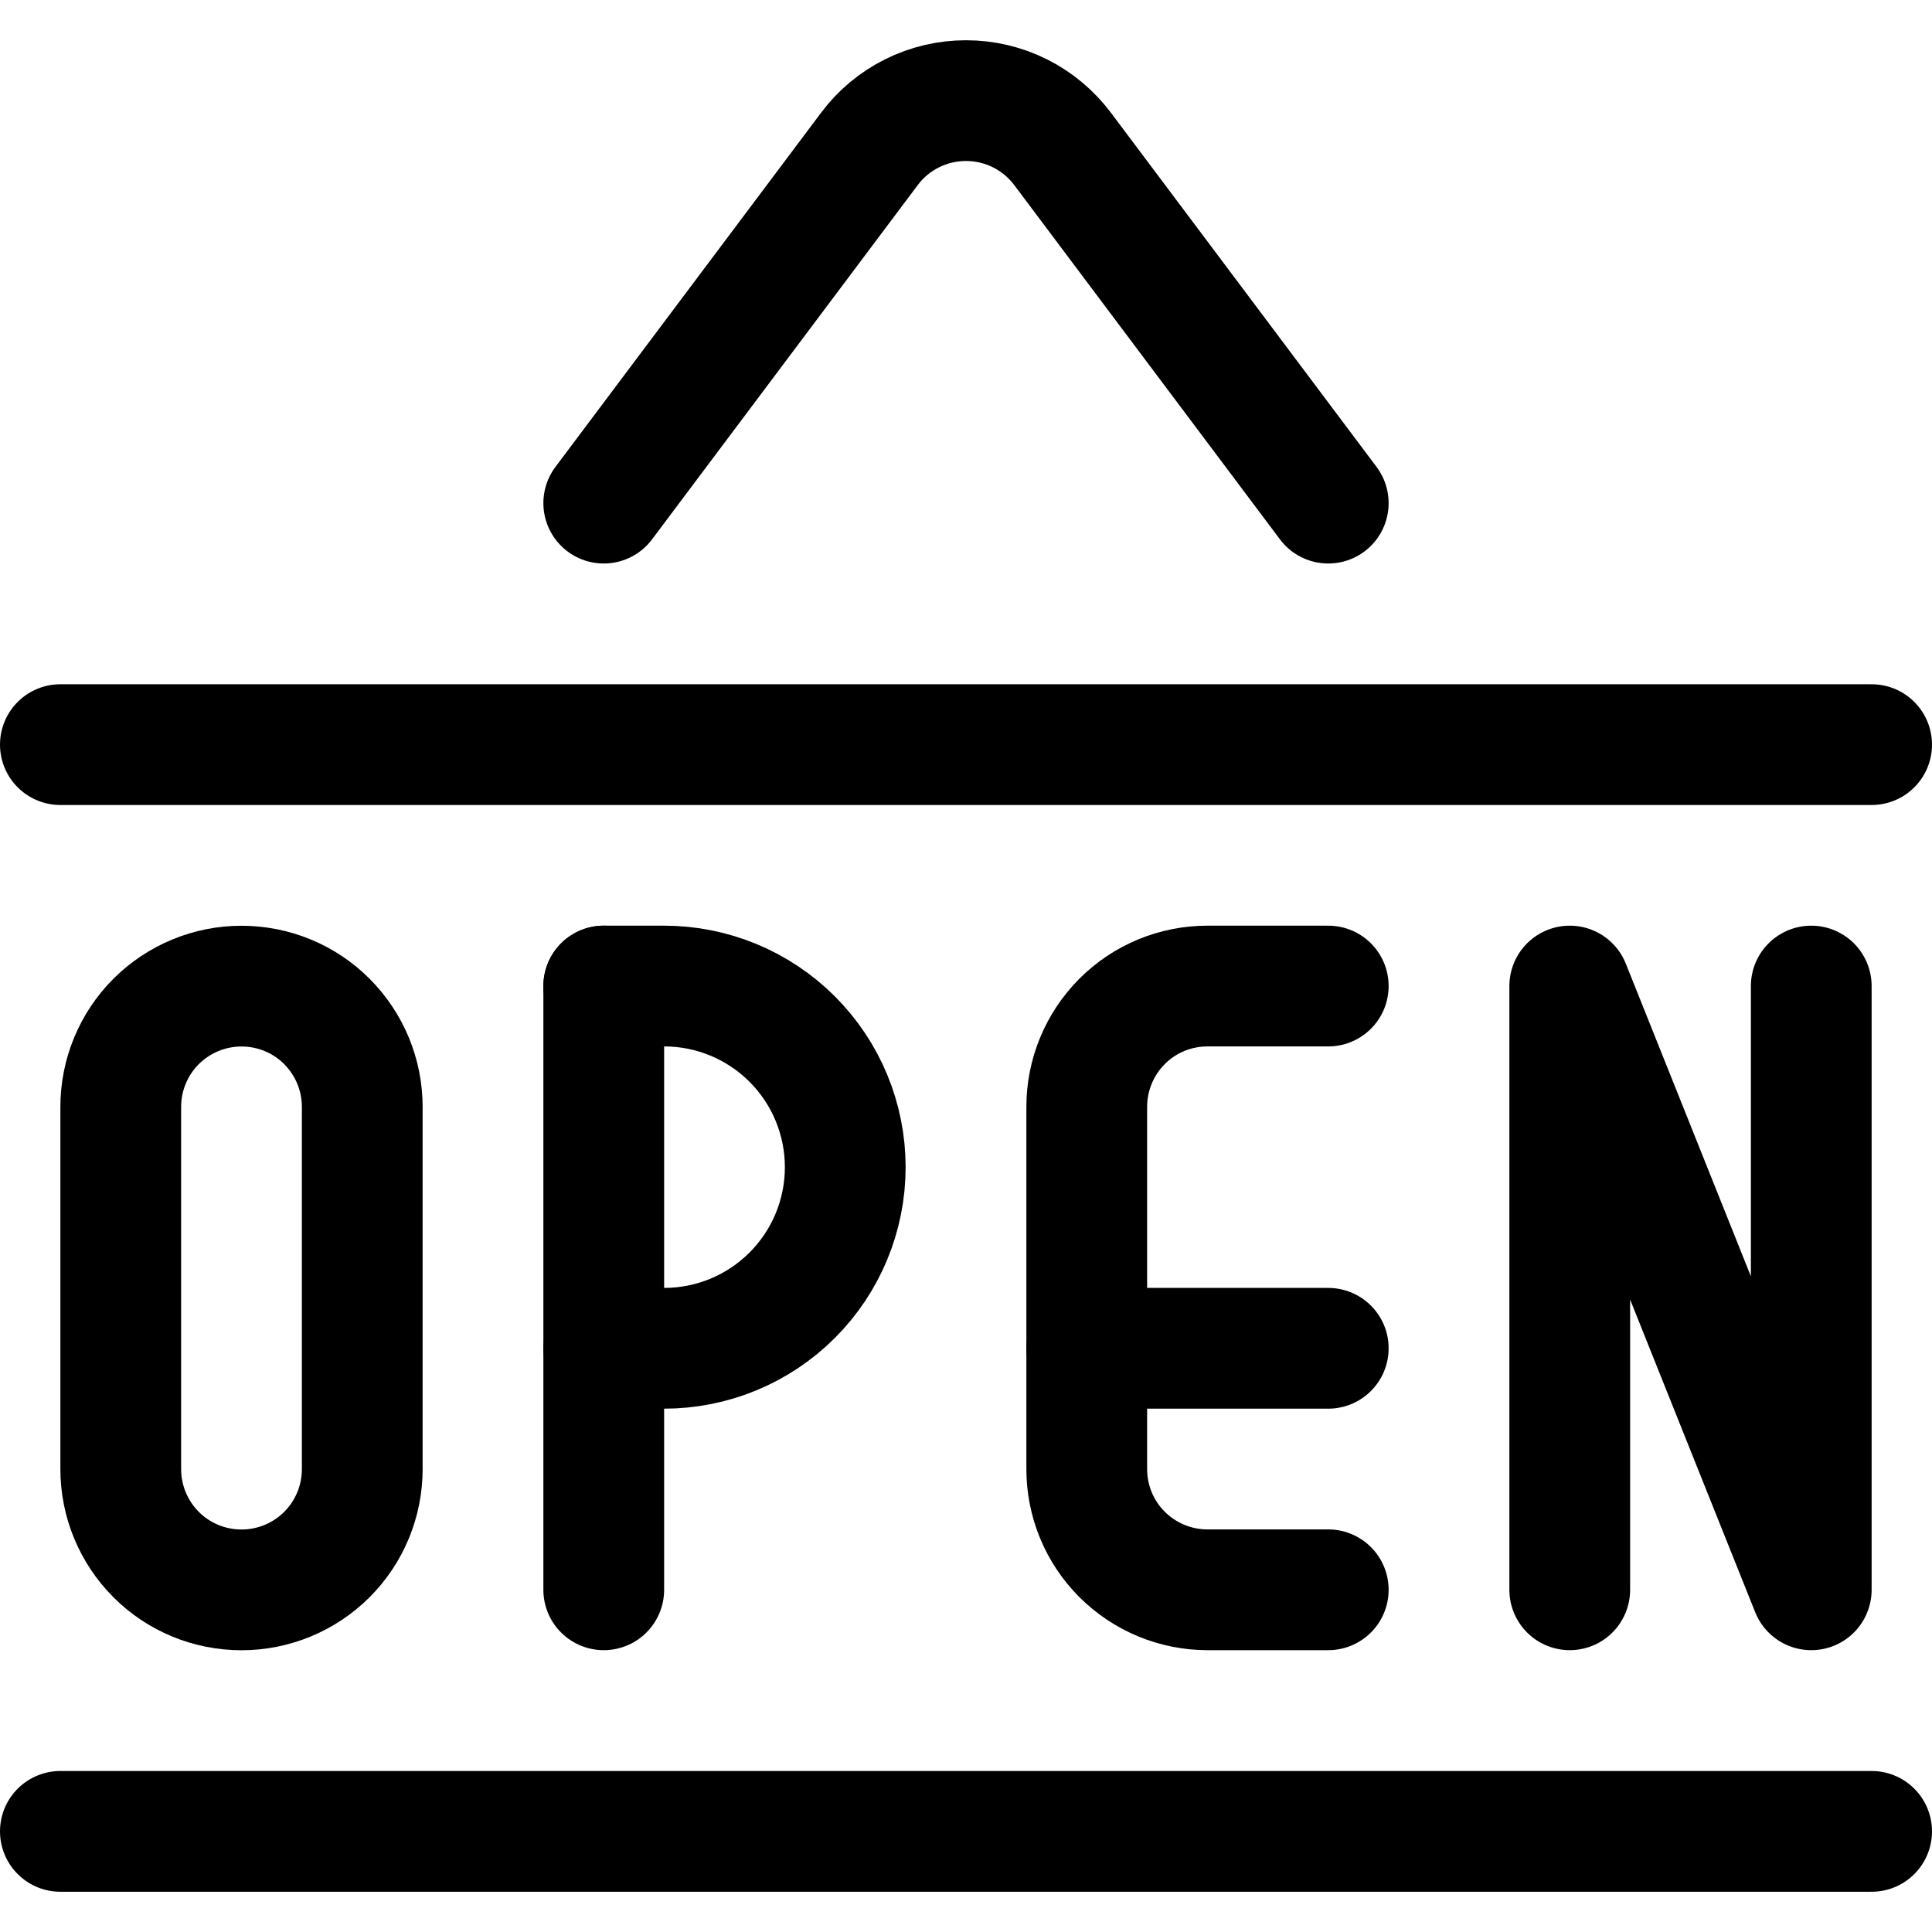
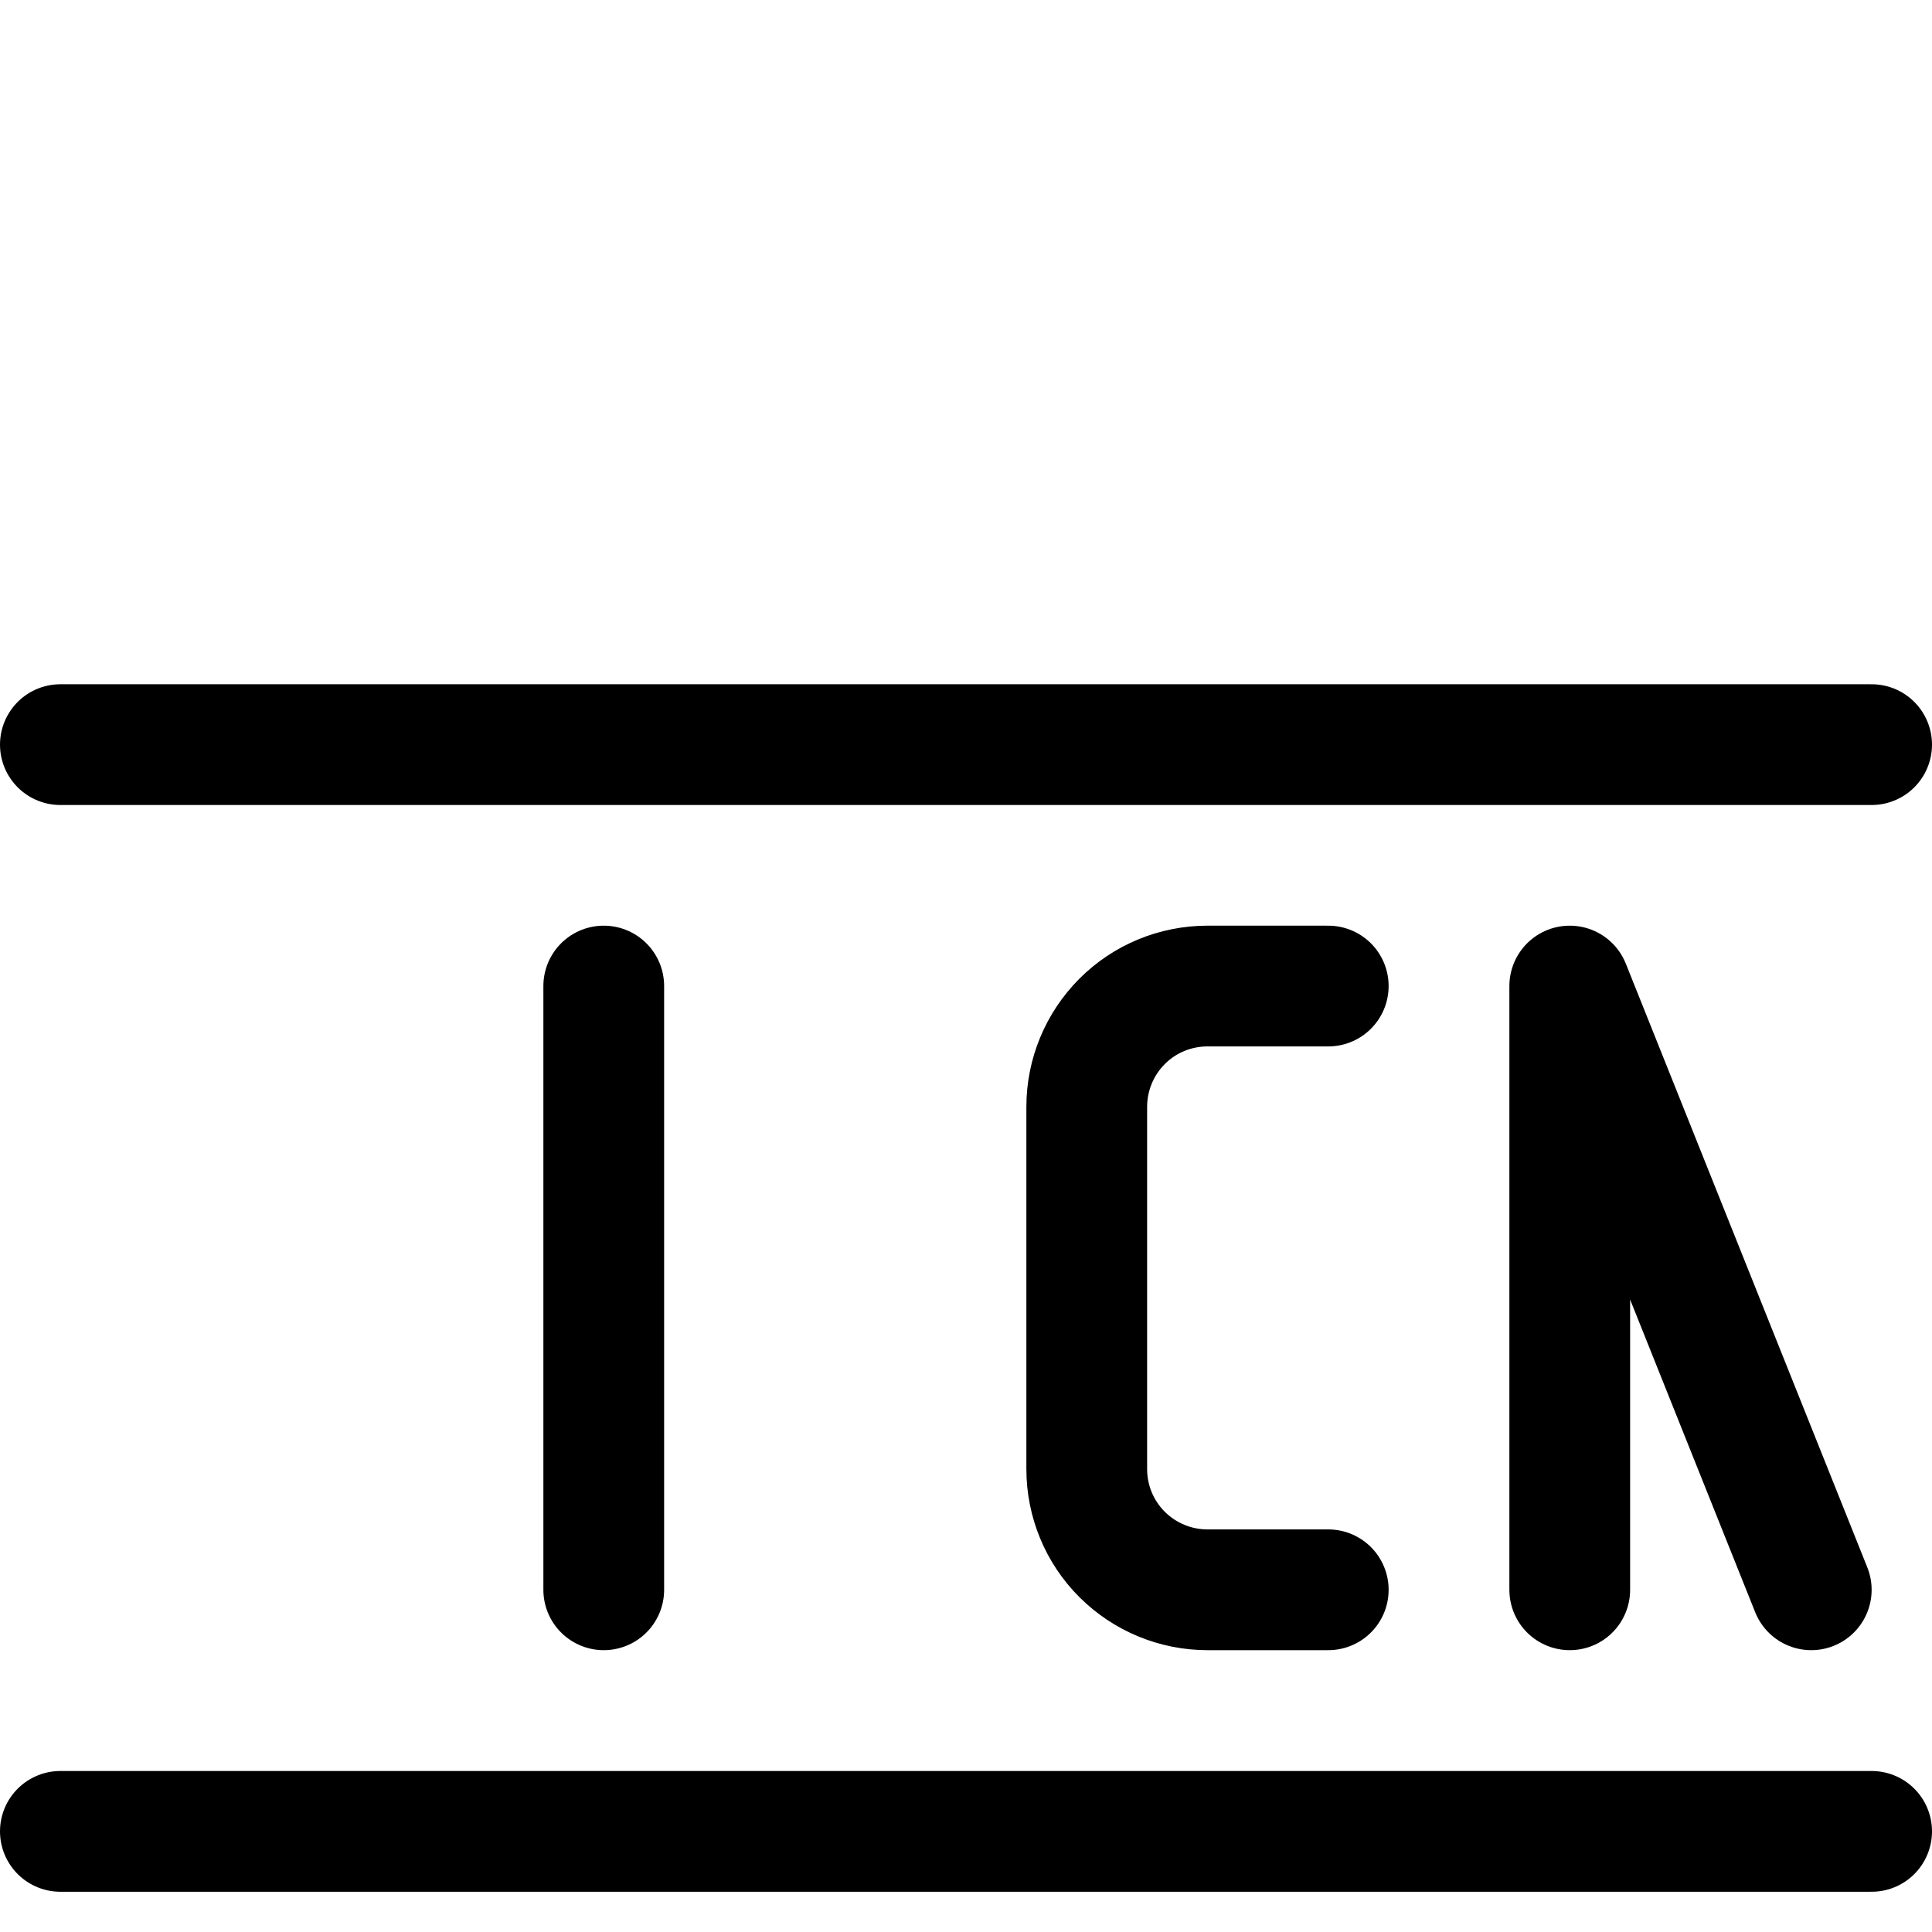
<svg xmlns="http://www.w3.org/2000/svg" fill="none" viewBox="0 0 24 24" id="Shop-Sign-Open--Streamline-Ultimate">
  <desc>Shop Sign Open Streamline Icon: https://streamlinehq.com</desc>
  <path stroke="#000000" stroke-linecap="round" stroke-linejoin="round" d="M0.75 22.75h22.5" stroke-width="1.5" />
  <path stroke="#000000" stroke-linecap="round" stroke-linejoin="round" d="M23.25 9.25H0.75" stroke-width="1.5" />
-   <path stroke="#000000" stroke-linecap="round" stroke-linejoin="round" d="m16.5 6.25 -3.3 -4.4c-0.14 -0.186 -0.321 -0.338 -0.529 -0.442C12.463 1.304 12.233 1.25 12 1.25c-0.233 0 -0.463 0.054 -0.671 0.158 -0.208 0.104 -0.39 0.255 -0.529 0.442l-3.3 4.4" stroke-width="1.5" />
  <path stroke="#000000" stroke-linecap="round" stroke-linejoin="round" d="M7.5 19.749v-7.5" stroke-width="1.5" />
-   <path stroke="#000000" stroke-linecap="round" stroke-linejoin="round" d="M7.5 12.249h0.75c0.597 0 1.169 0.237 1.591 0.659 0.422 0.422 0.659 0.994 0.659 1.591 0 0.597 -0.237 1.169 -0.659 1.591 -0.422 0.422 -0.994 0.659 -1.591 0.659H7.5" stroke-width="1.5" />
-   <path stroke="#000000" stroke-linecap="round" stroke-linejoin="round" d="M3 12.25c-0.398 0 -0.779 0.158 -1.061 0.439 -0.281 0.281 -0.439 0.663 -0.439 1.061v4.5c0 0.398 0.158 0.779 0.439 1.061S2.602 19.75 3 19.75c0.398 0 0.779 -0.158 1.061 -0.439 0.281 -0.281 0.439 -0.663 0.439 -1.061v-4.5c0 -0.398 -0.158 -0.779 -0.439 -1.061S3.398 12.25 3 12.25Z" stroke-width="1.5" />
  <path stroke="#000000" stroke-linecap="round" stroke-linejoin="round" d="M16.5 19.749H15c-0.398 0 -0.779 -0.158 -1.061 -0.439S13.5 18.647 13.5 18.249v-4.5c0 -0.398 0.158 -0.779 0.439 -1.061s0.663 -0.439 1.061 -0.439h1.5" stroke-width="1.5" />
-   <path stroke="#000000" stroke-linecap="round" stroke-linejoin="round" d="M13.5 16.749h3" stroke-width="1.5" />
-   <path stroke="#000000" stroke-linecap="round" stroke-linejoin="round" d="M19.5 19.749v-7.5l3 7.5v-7.5" stroke-width="1.5" />
+   <path stroke="#000000" stroke-linecap="round" stroke-linejoin="round" d="M19.5 19.749v-7.5l3 7.5" stroke-width="1.5" />
</svg>